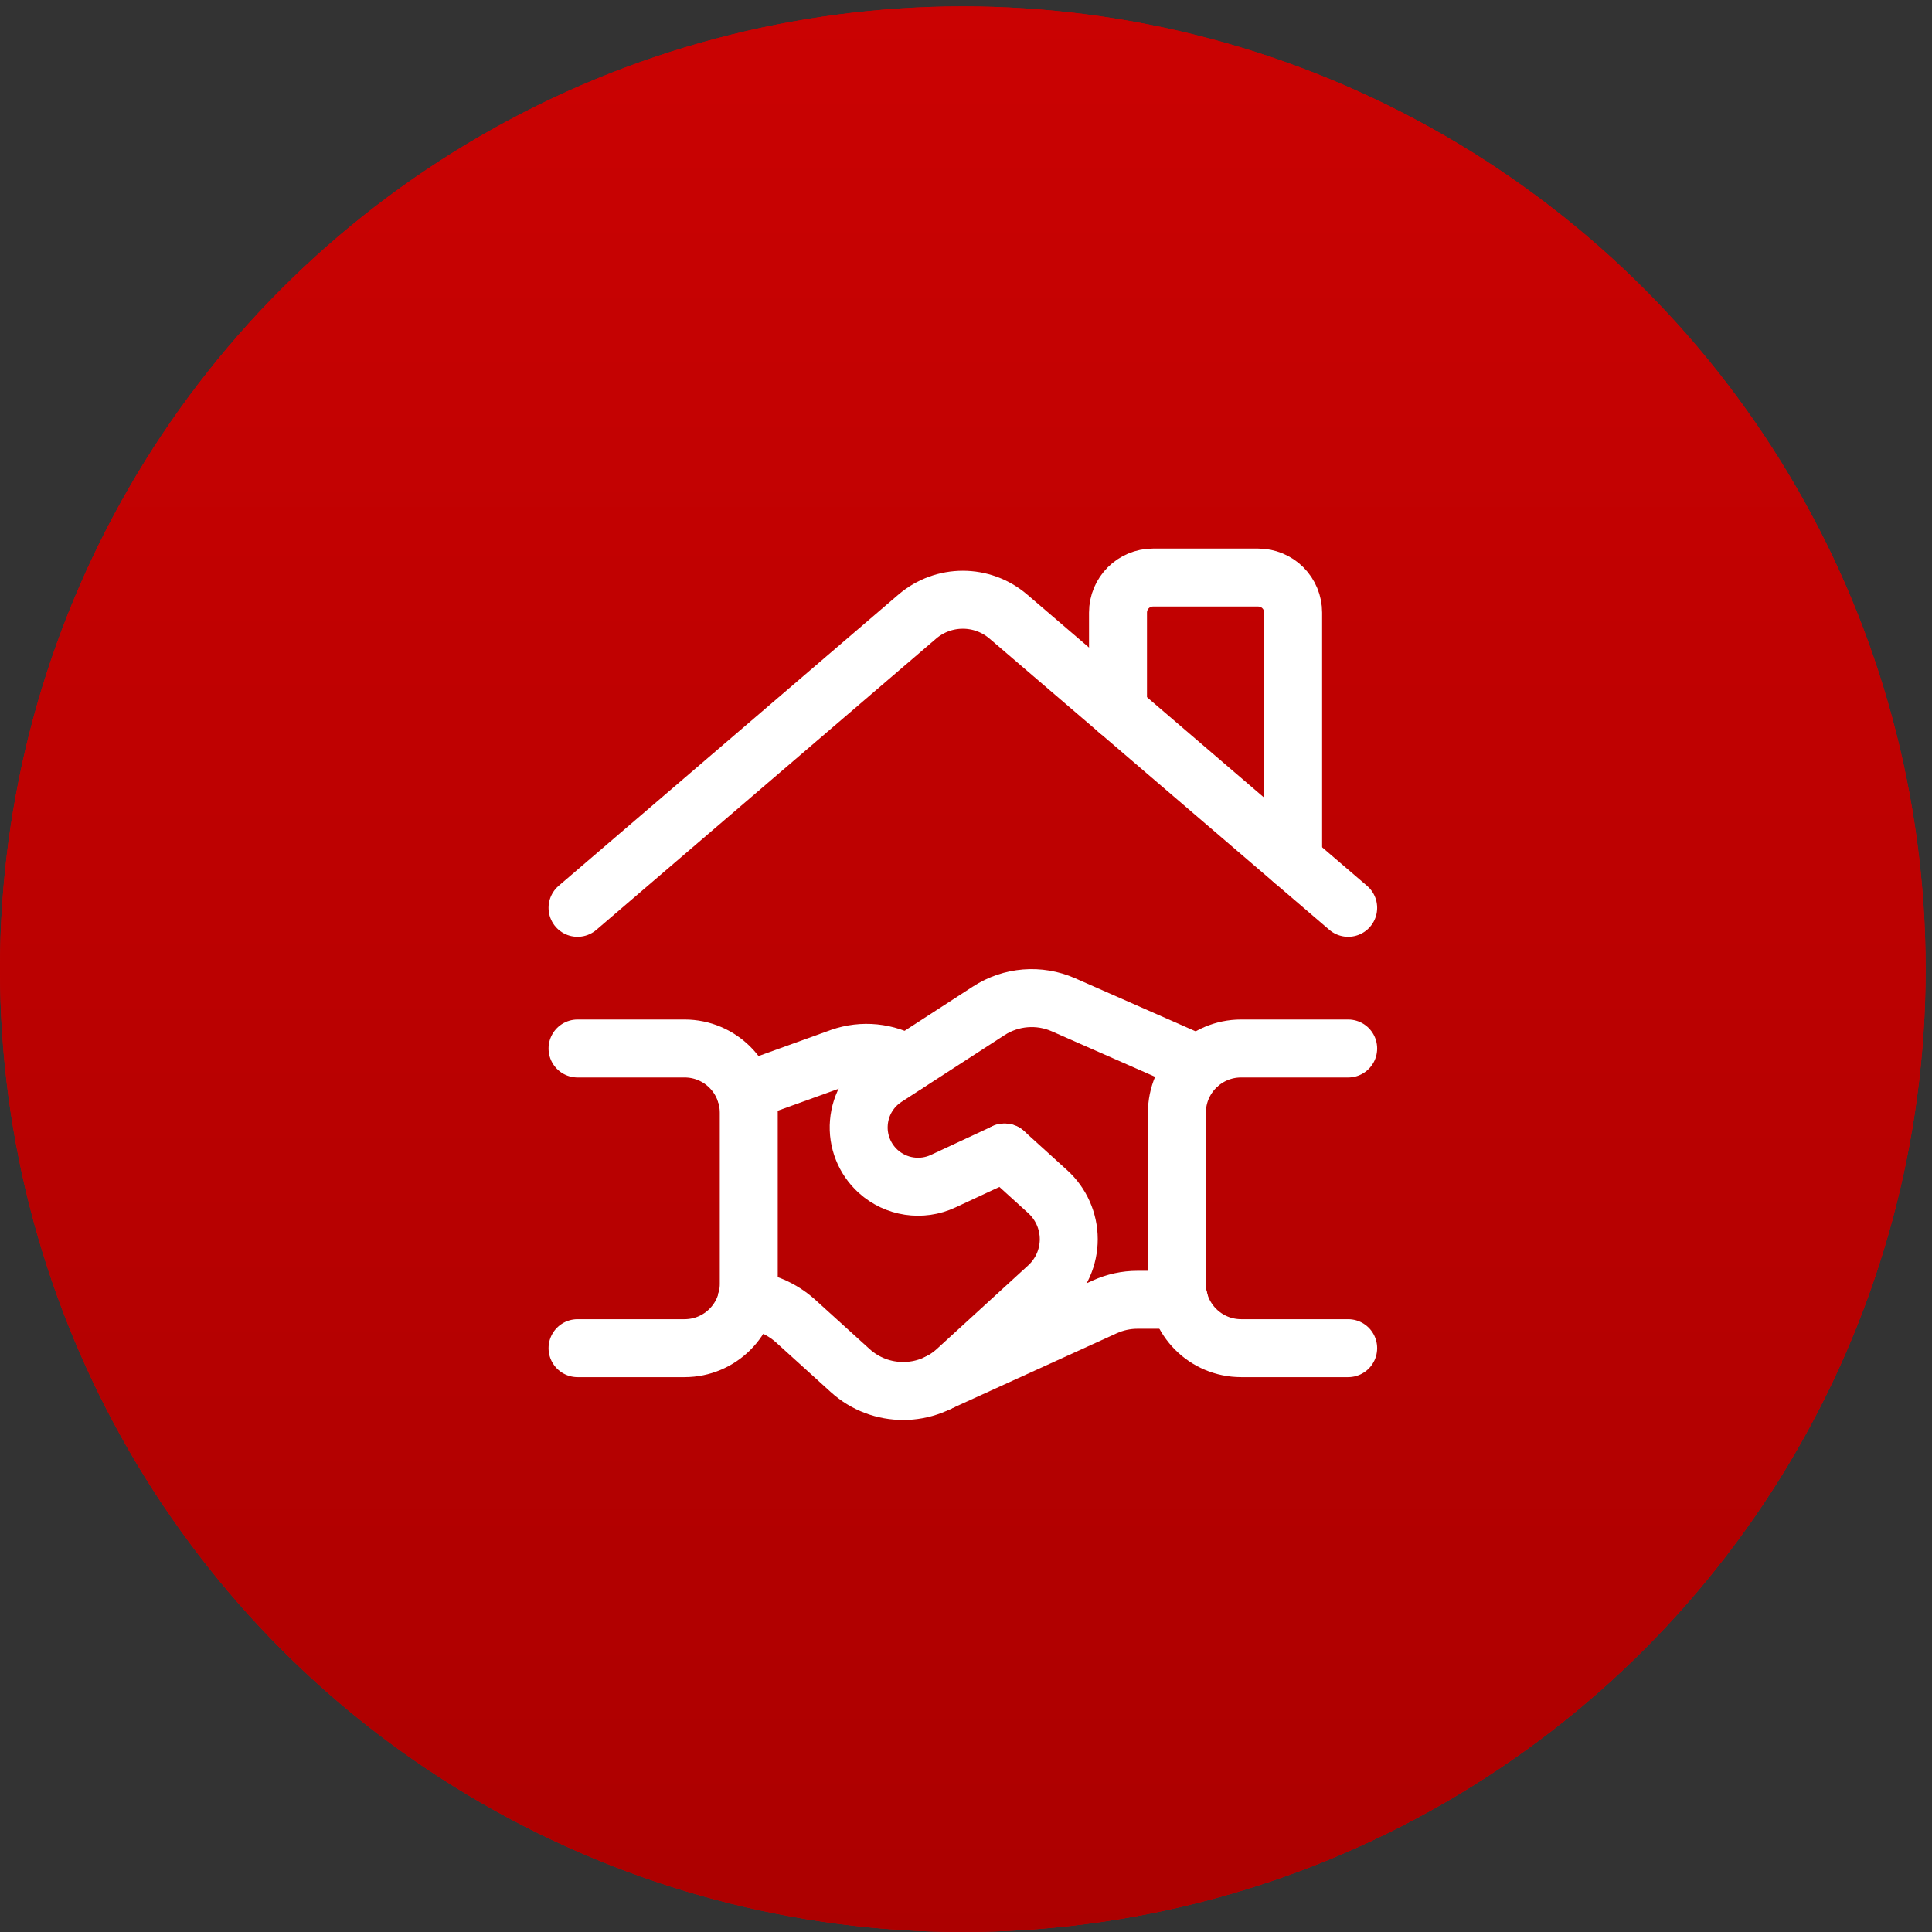
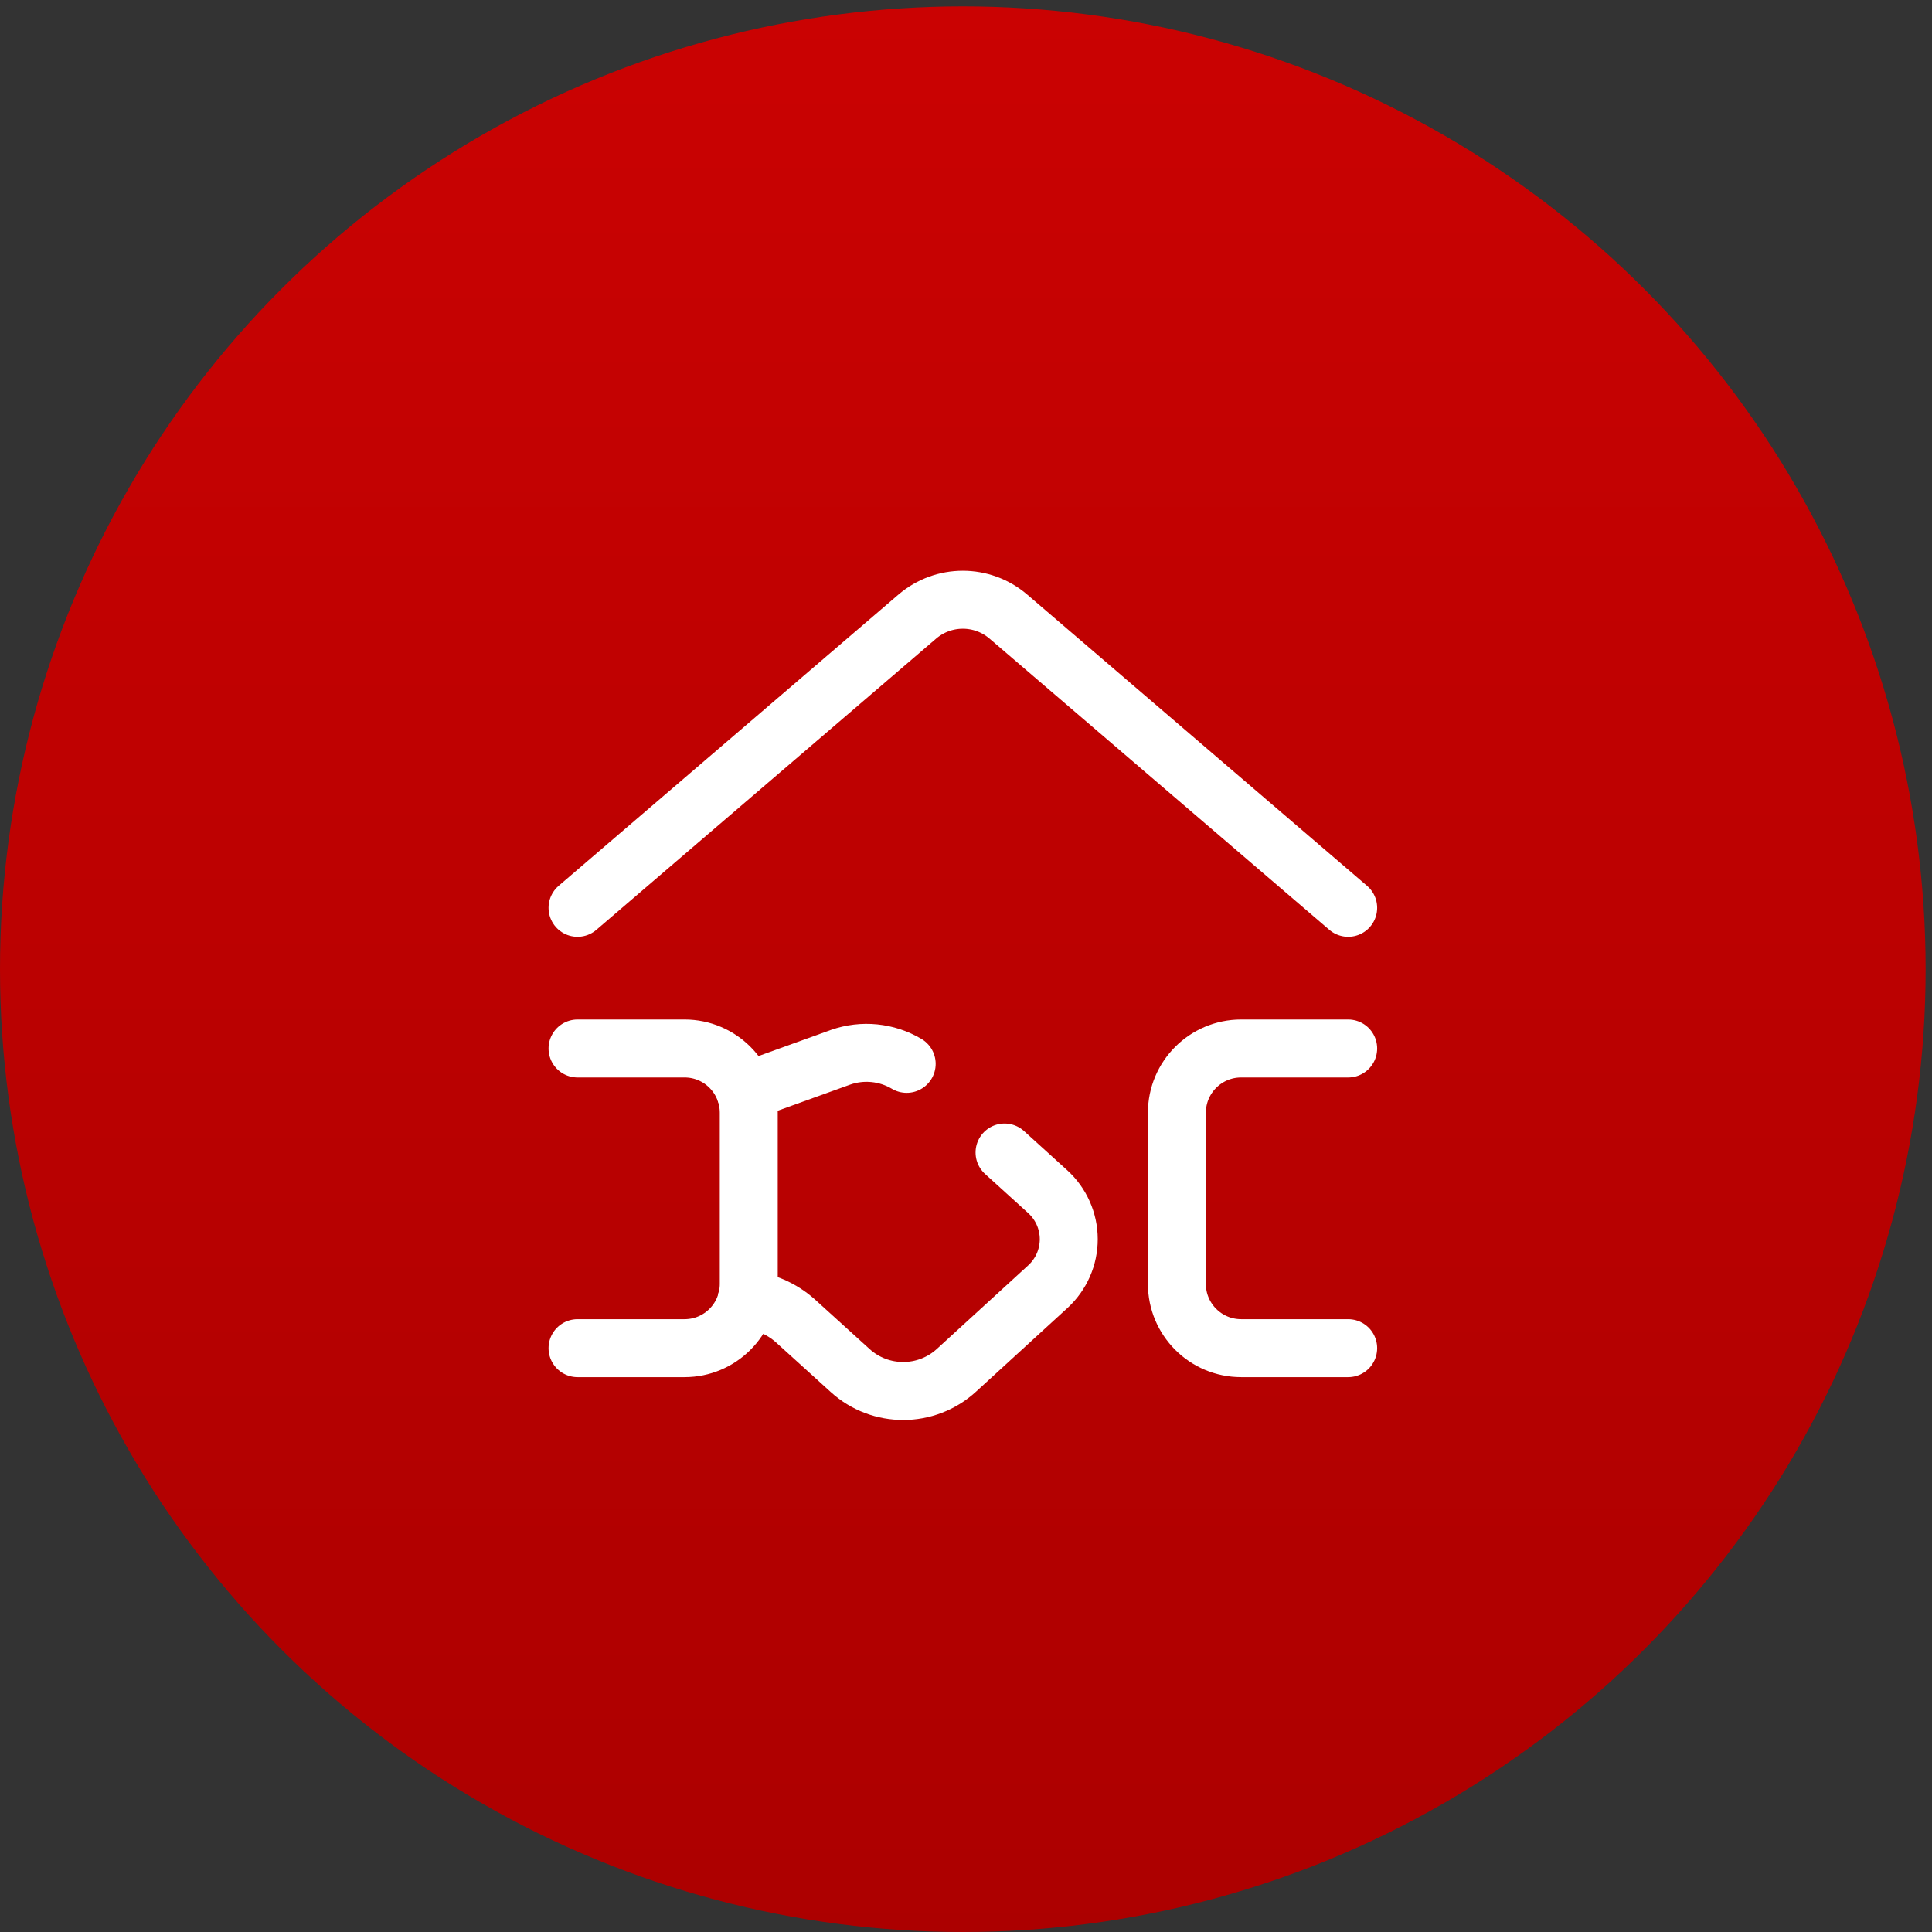
<svg xmlns="http://www.w3.org/2000/svg" width="43" height="43" viewBox="0 0 43 43" fill="none">
  <rect x="0" y="0" width="43" height="43" fill="#333333" stroke="none" />
-   <ellipse cx="21.429" cy="21.571" rx="21.429" ry="21.429" fill="#CA0202" />
  <ellipse cx="21.429" cy="21.571" rx="21.429" ry="21.429" fill="url(#paint0_linear_2259_8600)" />
-   <path d="M26.24 28.929H25.316C25.065 28.929 24.817 28.983 24.588 29.087L20.894 30.77" stroke="white" stroke-width="1.29" stroke-linecap="round" stroke-linejoin="round" />
  <path d="M22.358 25.651L23.319 26.523C23.616 26.793 23.786 27.176 23.787 27.578C23.788 27.98 23.619 28.364 23.323 28.636L21.288 30.498C20.619 31.111 19.593 31.113 18.922 30.504L17.698 29.394C17.397 29.127 17.018 28.962 16.617 28.925" stroke="white" stroke-width="1.29" stroke-linecap="round" stroke-linejoin="round" />
  <path d="M12.854 20.205L20.415 13.724C20.999 13.223 21.86 13.223 22.444 13.724L30.006 20.205" stroke="white" stroke-width="1.29" stroke-linecap="round" stroke-linejoin="round" />
-   <path d="M28.781 19.155V13.634C28.781 13.427 28.699 13.229 28.553 13.082C28.407 12.936 28.208 12.854 28.001 12.854H25.663C25.232 12.854 24.883 13.203 24.883 13.634V15.814" stroke="white" stroke-width="1.29" stroke-linecap="round" stroke-linejoin="round" />
  <path d="M30.006 23.336H27.624C26.834 23.336 26.194 23.976 26.194 24.765V28.577C26.194 29.366 26.834 30.006 27.624 30.006H30.006" stroke="white" stroke-width="1.29" stroke-linecap="round" stroke-linejoin="round" />
  <path d="M12.854 30.006H15.236C16.025 30.006 16.665 29.366 16.665 28.577V24.765C16.665 23.976 16.025 23.336 15.236 23.336H12.854" stroke="white" stroke-width="1.29" stroke-linecap="round" stroke-linejoin="round" />
-   <path d="M26.678 23.688L23.669 22.363C23.128 22.125 22.503 22.175 22.007 22.497L19.715 23.982C19.37 24.205 19.149 24.575 19.116 24.985C19.082 25.394 19.241 25.795 19.545 26.071V26.071C19.94 26.428 20.51 26.514 20.992 26.289L22.359 25.652" stroke="white" stroke-width="1.29" stroke-linecap="round" stroke-linejoin="round" />
  <path d="M16.587 24.296L18.709 23.531C19.197 23.36 19.735 23.414 20.18 23.678" stroke="white" stroke-width="1.29" stroke-linecap="round" stroke-linejoin="round" />
  <defs>
    <linearGradient id="paint0_linear_2259_8600" x1="21.429" y1="0.143" x2="21.429" y2="44.74" gradientUnits="userSpaceOnUse">
      <stop stop-color="#CA0202" />
      <stop offset="1" stop-color="#AB0000" />
    </linearGradient>
  </defs>
</svg>